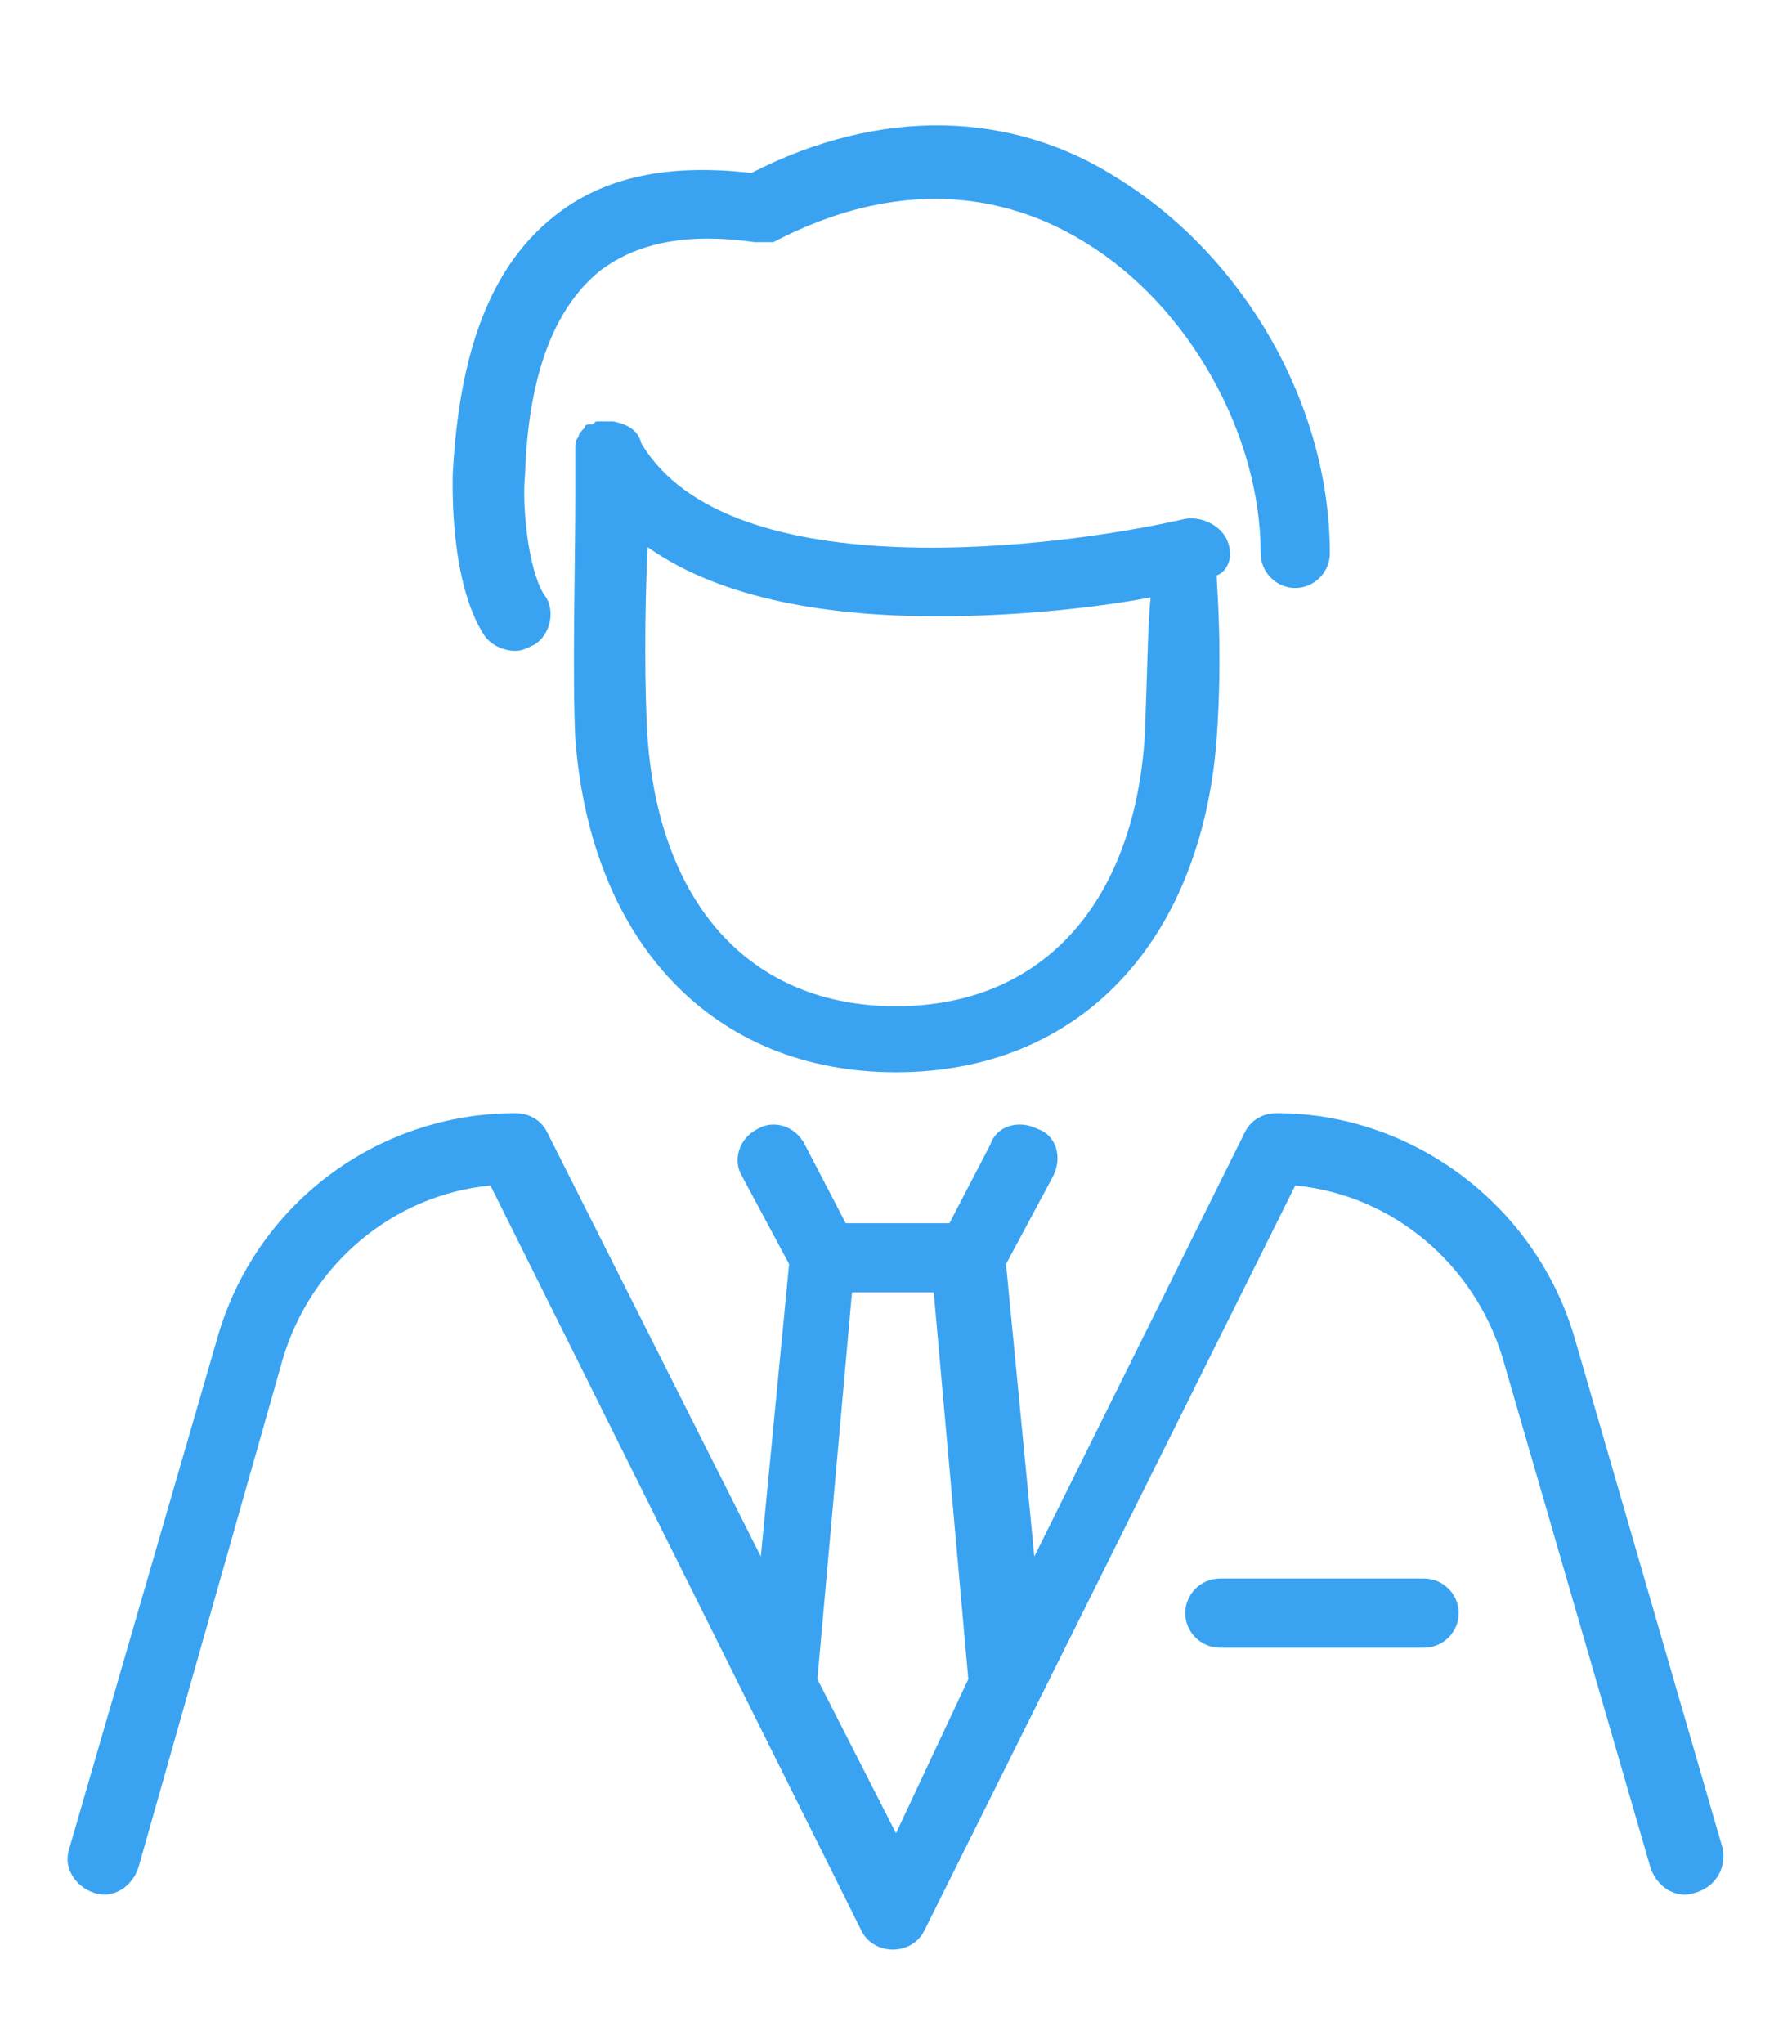
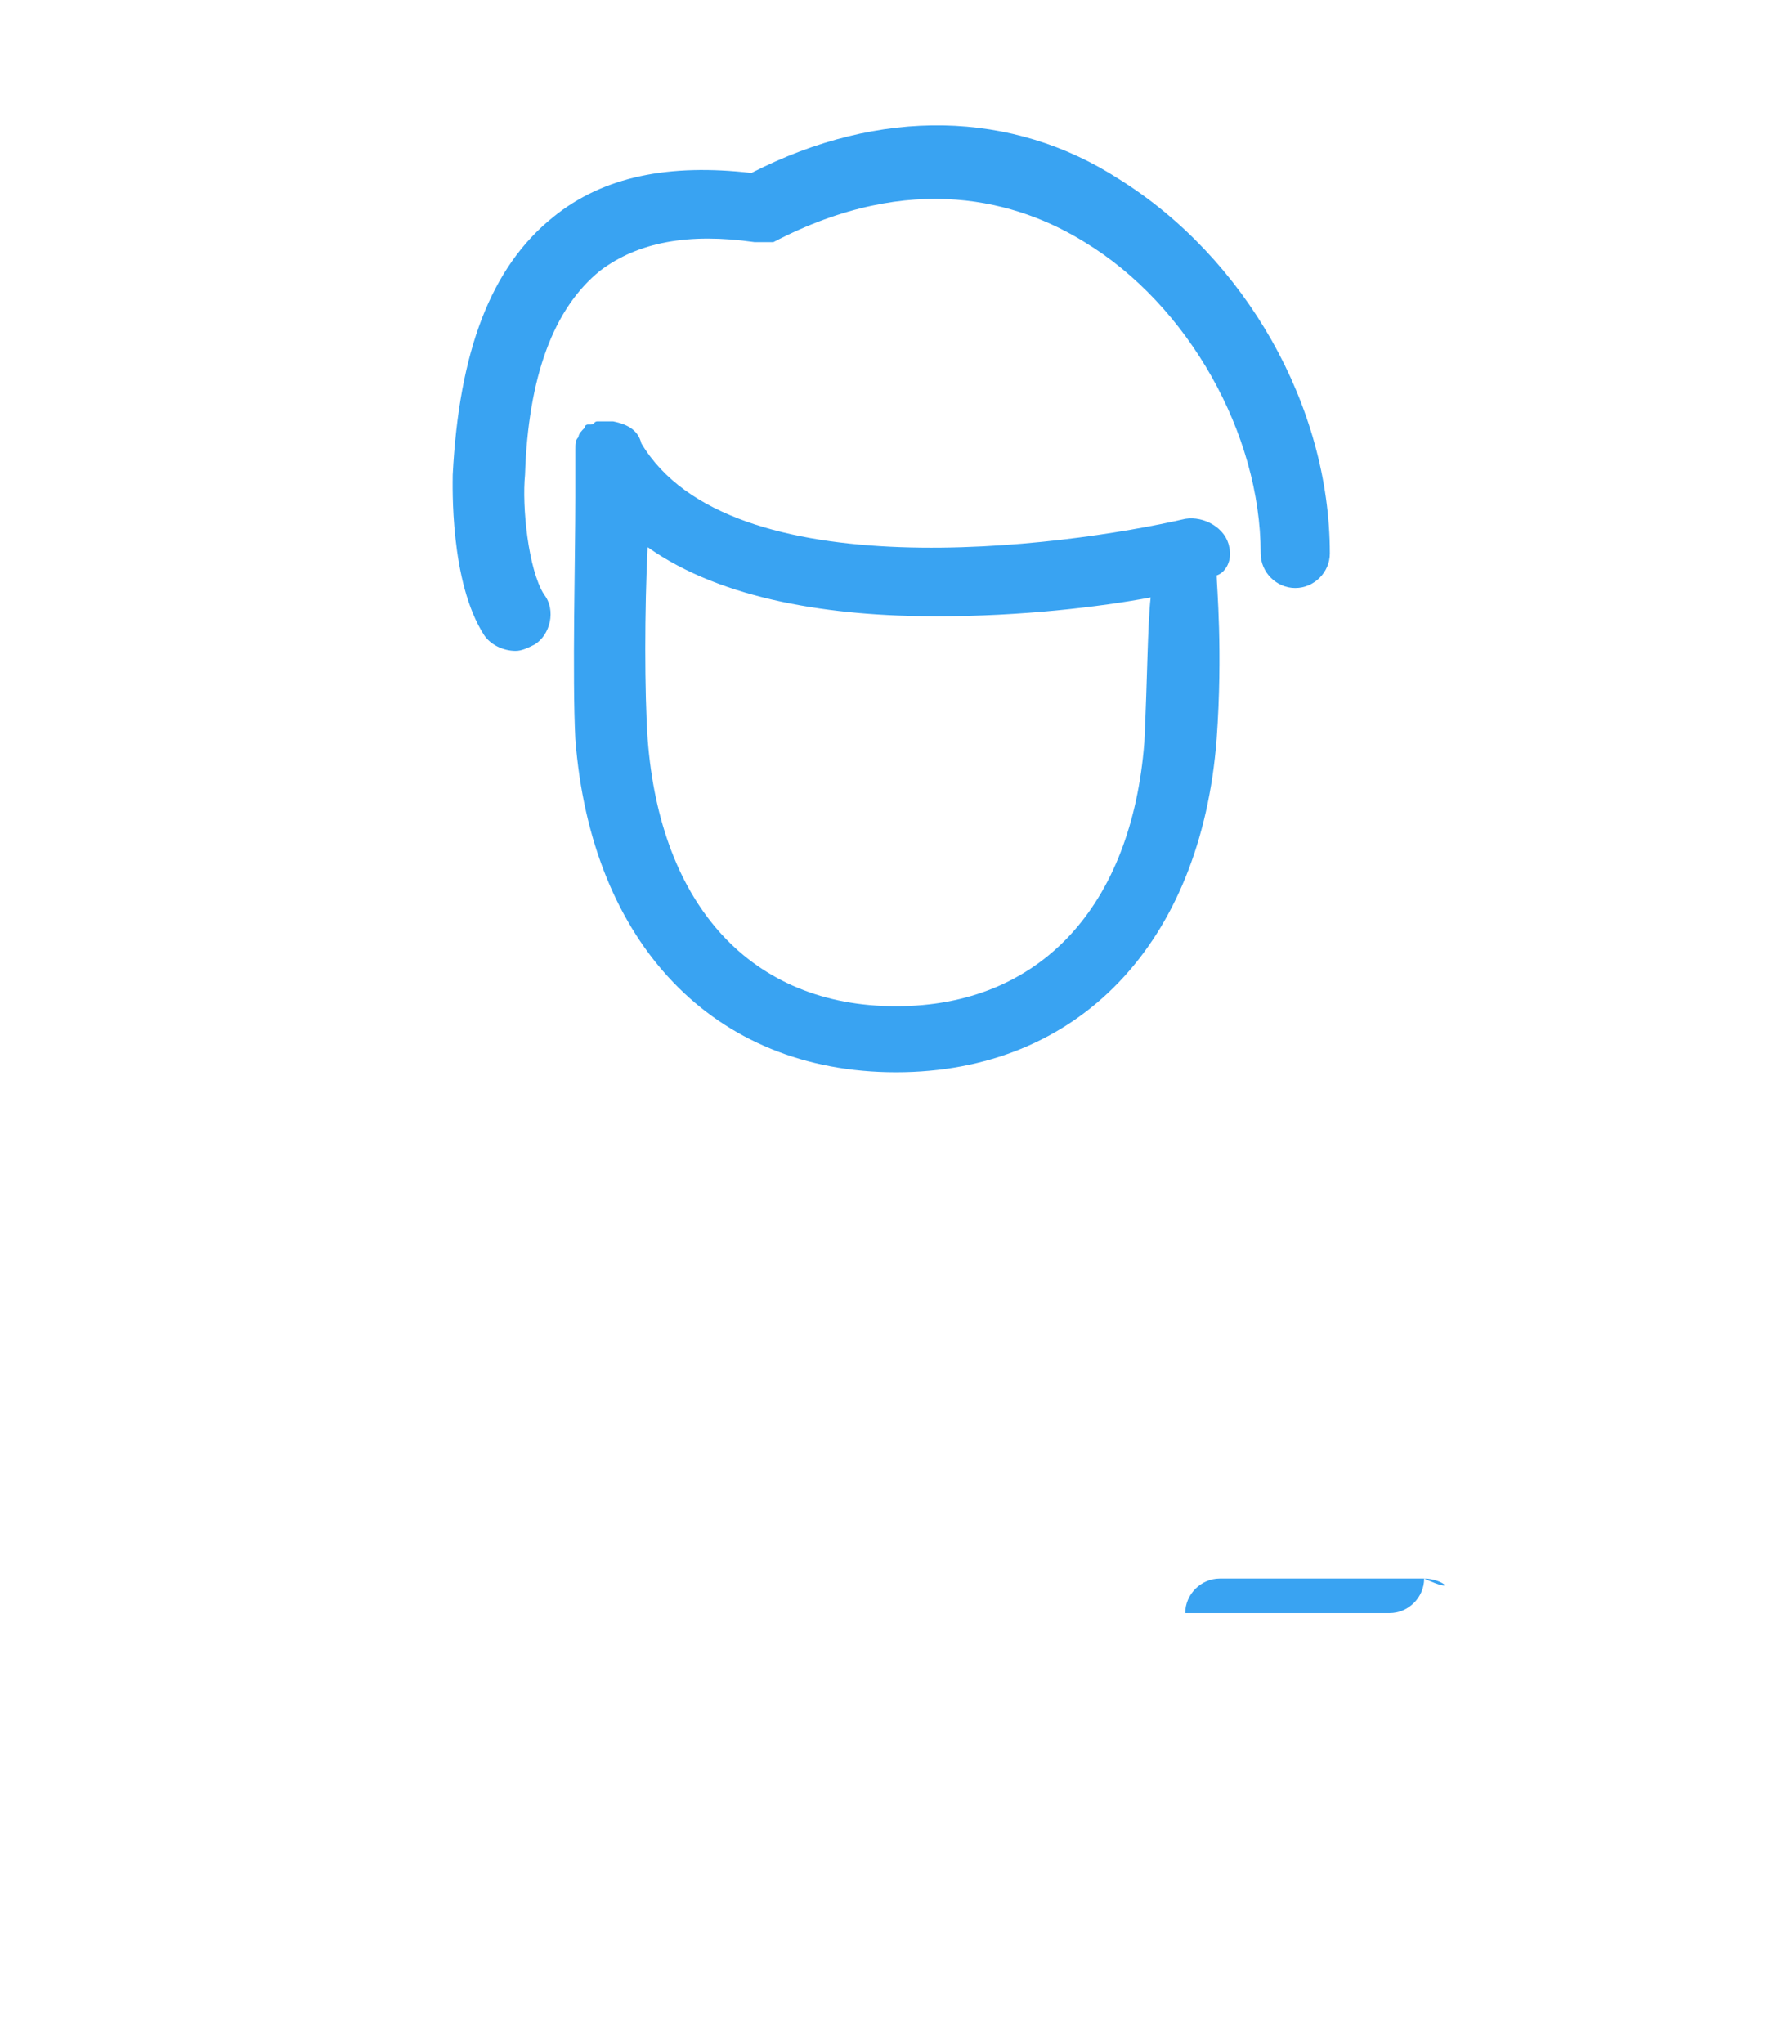
<svg xmlns="http://www.w3.org/2000/svg" id="Layer_1" x="0px" y="0px" viewBox="0 0 57 65" style="enable-background:new 0 0 57 65;" xml:space="preserve">
  <style type="text/css">	.st0{fill:#39A3F2;}	.st1{enable-background:new    ;}</style>
  <g>
    <g class="st1">
      <g>
        <path class="st0" d="M16.4,20.7c0.2,0,0.4-0.1,0.6-0.2c0.5-0.3,0.7-1.1,0.3-1.6c-0.5-0.8-0.7-2.8-0.6-3.8    c0.1-3.1,0.9-5.3,2.4-6.5c1.2-0.9,2.8-1.2,4.9-0.9c0,0,0,0,0,0c0,0,0.1,0,0.1,0c0,0,0.1,0,0.1,0c0,0,0.1,0,0.1,0c0,0,0,0,0.1,0    c0,0,0.1,0,0.1,0c0,0,0.1,0,0.1,0c0,0,0,0,0,0c4.4-2.3,7.8-1.3,9.9,0c3.3,2,5.6,6.1,5.6,9.9c0,0.6,0.5,1.1,1.1,1.1    c0.6,0,1.1-0.5,1.1-1.1c0-4.7-2.7-9.4-6.7-11.9C32.2,3.5,28,3.4,23.9,5.5c-2.6-0.3-4.7,0.1-6.3,1.4c-2,1.6-3,4.3-3.2,8.2    c0,0.3-0.1,3.4,1,5.1C15.6,20.5,16,20.7,16.4,20.7" />
        <path class="st0" d="M36.4,23.6C36,28.8,33.1,32,28.5,32c-4.6,0-7.5-3.2-7.9-8.5c-0.1-1.5-0.1-4.1,0-6.1c2.4,1.7,5.9,2.2,9.2,2.2    c2.7,0,5.2-0.3,6.8-0.6C36.5,19.9,36.5,21.5,36.4,23.6 M39.1,17.4c-0.1-0.6-0.8-1-1.4-0.9c-3.9,0.9-14.5,2.3-17.3-2.4    c-0.1-0.4-0.4-0.6-0.9-0.7c-0.1,0-0.1,0-0.1,0c-0.1,0-0.1,0-0.2,0c-0.1,0-0.1,0-0.2,0c-0.1,0-0.1,0.1-0.2,0.1c0,0,0,0-0.1,0    c0,0-0.1,0-0.1,0.1c-0.1,0.1-0.2,0.2-0.2,0.3c0,0,0,0,0,0c-0.1,0.1-0.1,0.2-0.1,0.4c0,0,0,0,0,0c0,0,0,0,0,0c0,0.1,0,0.2,0,0.3    c0,0,0,0,0,0c0,0.2,0,0.6,0,1.2c0,2-0.1,5.7,0,7.7c0.5,6.5,4.4,10.6,10.2,10.6s9.7-4.1,10.2-10.6c0.2-2.8,0-4.9,0-5.2    C39,18.2,39.2,17.8,39.1,17.4" />
-         <path class="st0" d="M28.5,58.3L26,53.4l1.1-12.3h2.6l1.1,12.3L28.5,58.3z M54.8,58.8l-4.7-16.2c-1.2-4.2-5.1-7.2-9.5-7.2    c-0.4,0-0.8,0.2-1,0.6l-6.7,13.5L32,40.2l1.5-2.8c0.3-0.6,0.1-1.3-0.5-1.5c-0.6-0.3-1.3-0.1-1.5,0.5l-1.3,2.5h-3.3l-1.3-2.5    c-0.3-0.6-1-0.8-1.5-0.5c-0.6,0.3-0.8,1-0.5,1.5l1.5,2.8l-0.9,9.3L17.4,36c-0.2-0.4-0.6-0.6-1-0.6c-4.4,0-8.3,2.9-9.5,7.2    L2.2,58.8C2,59.4,2.4,60,3,60.2c0.6,0.2,1.2-0.2,1.4-0.8L9,43.2c0.9-3,3.5-5.2,6.6-5.5l11.8,23.7c0.2,0.4,0.6,0.6,1,0.6    c0.4,0,0.8-0.2,1-0.6l11.8-23.7c3.1,0.3,5.7,2.5,6.6,5.5l4.7,16.2c0.2,0.6,0.8,1,1.4,0.8C54.6,60,54.9,59.4,54.8,58.8" />
-         <path class="st0" d="M45.3,50.2h-6.5c-0.6,0-1.1,0.5-1.1,1.1c0,0.6,0.5,1.1,1.1,1.1h6.5c0.6,0,1.1-0.5,1.1-1.1    C46.4,50.7,45.9,50.2,45.3,50.2" />
+         <path class="st0" d="M45.3,50.2h-6.5c-0.6,0-1.1,0.5-1.1,1.1h6.5c0.6,0,1.1-0.5,1.1-1.1    C46.4,50.7,45.9,50.2,45.3,50.2" />
      </g>
    </g>
  </g>
</svg>